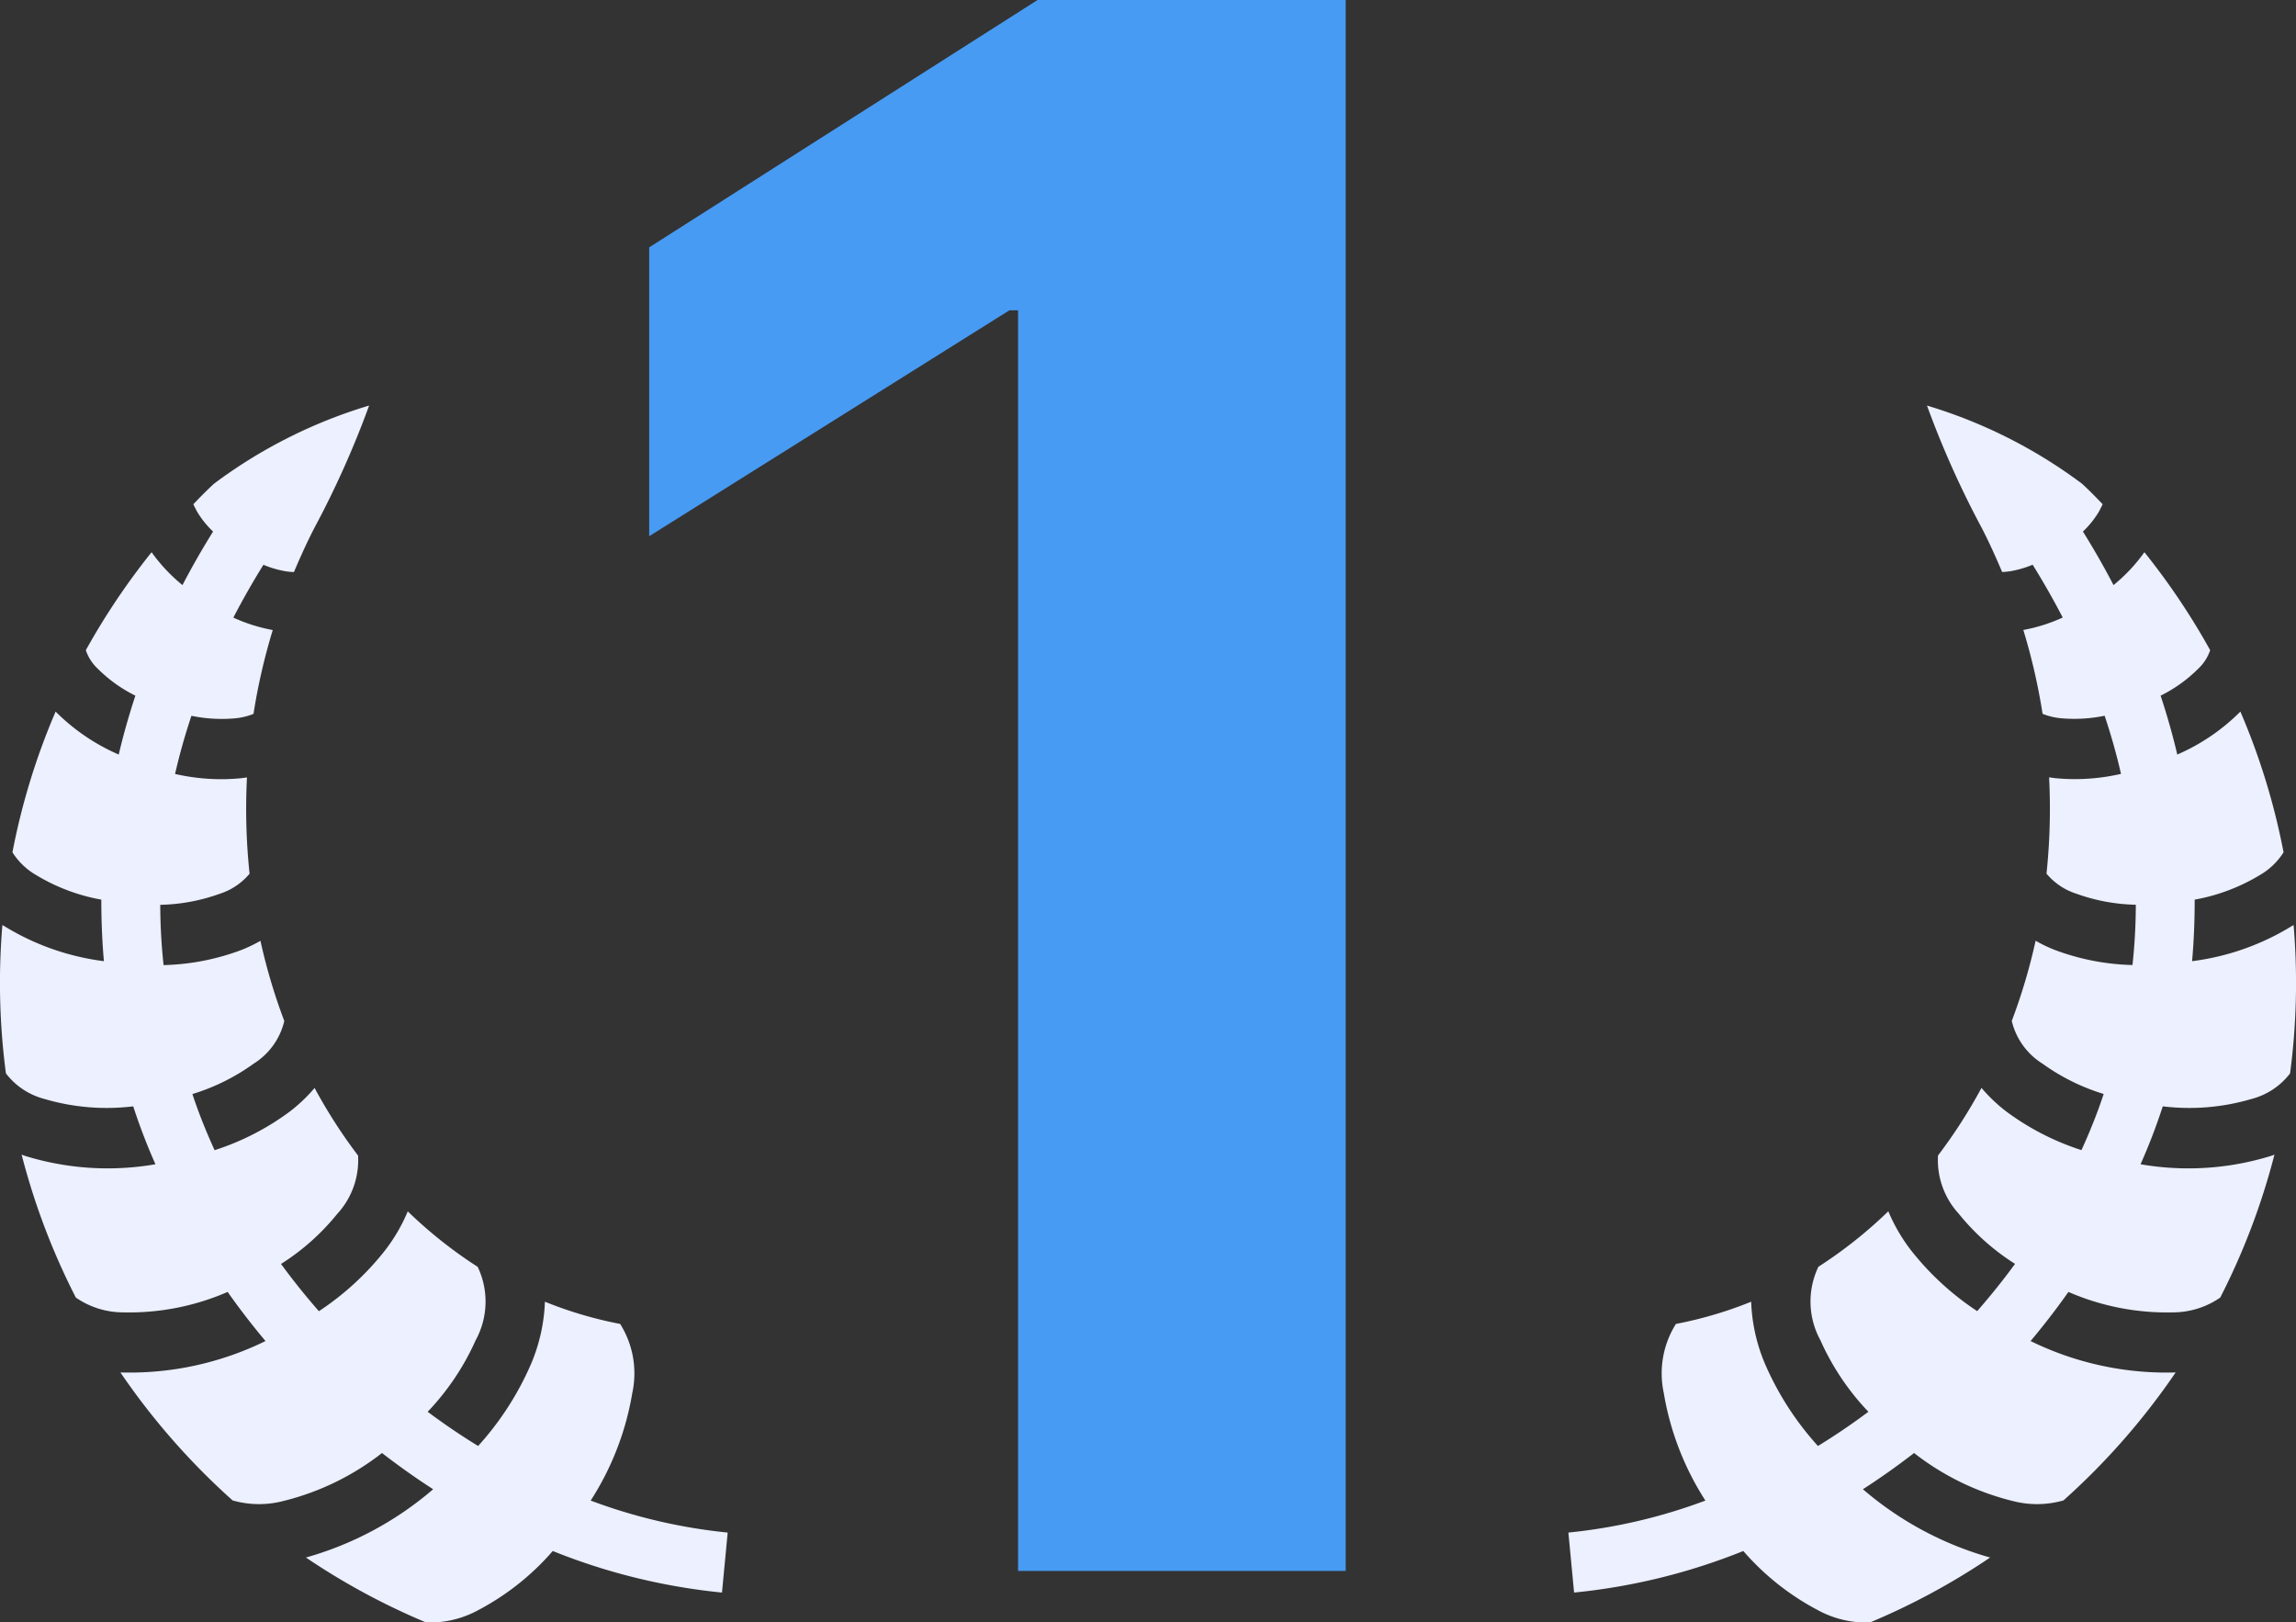
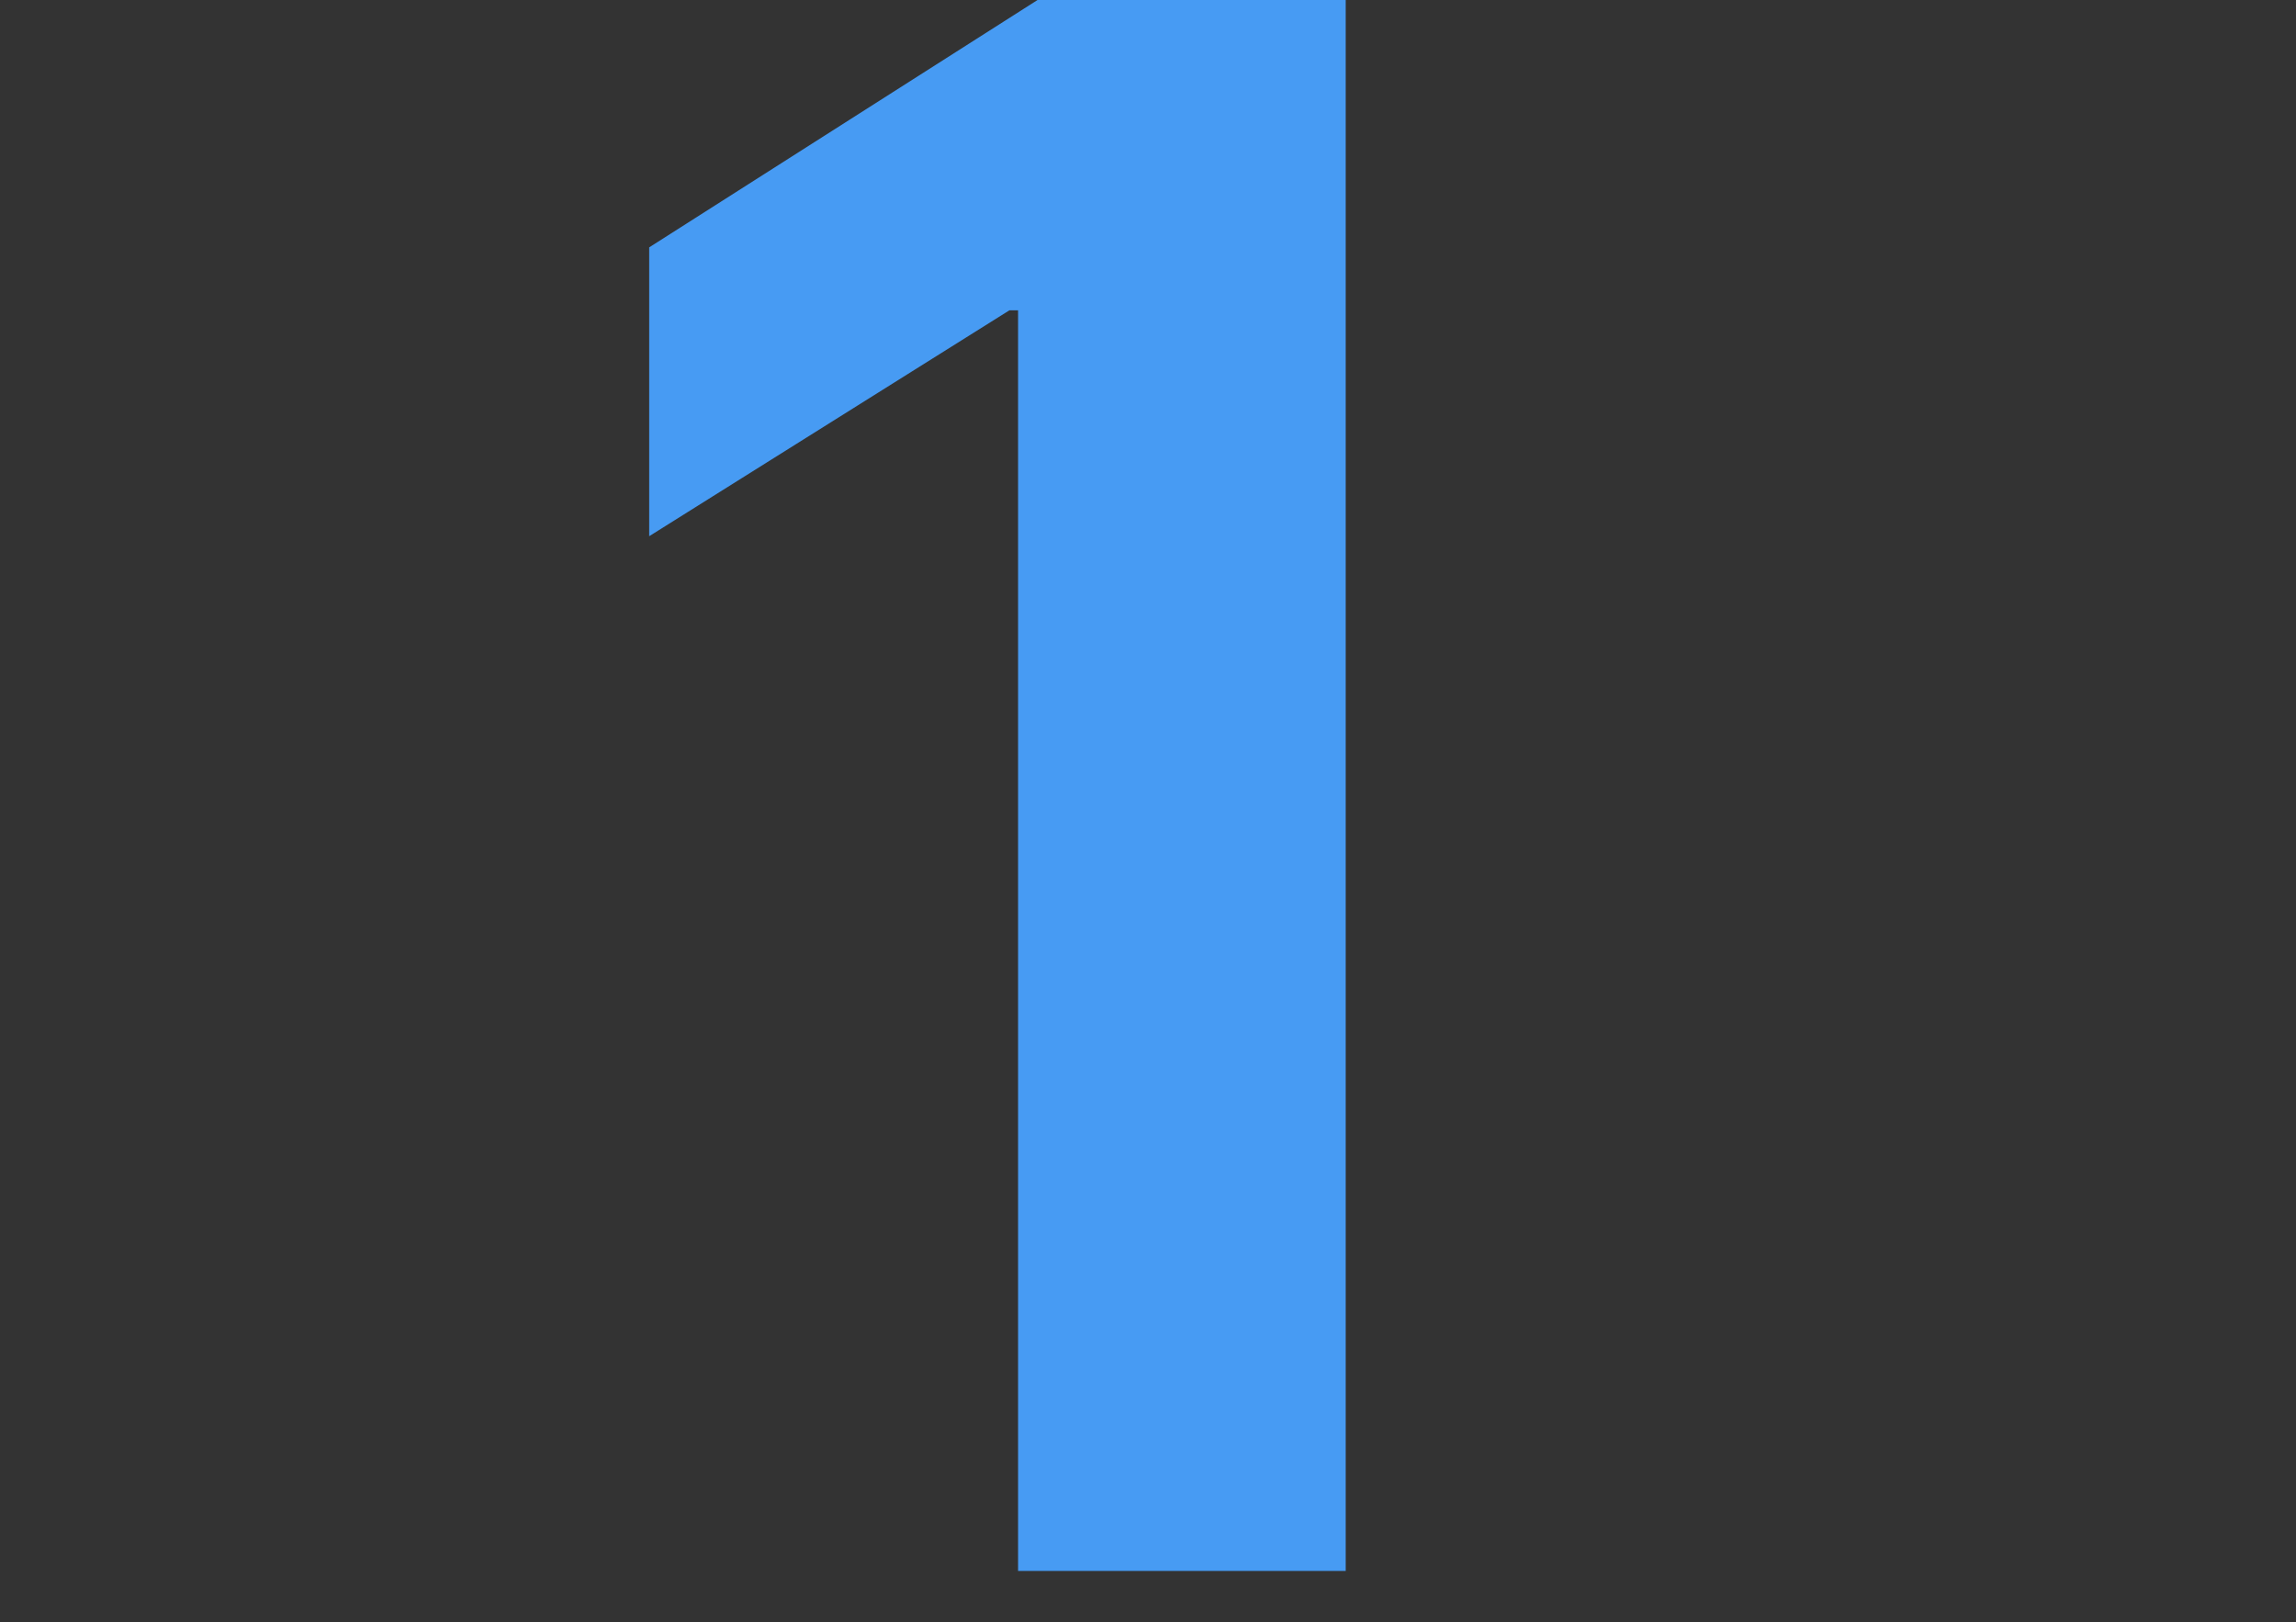
<svg xmlns="http://www.w3.org/2000/svg" width="31.003" height="21.901" viewBox="0 0 31.003 21.901">
  <rect x="0" y="0" width="31.003" height="21.901" fill="#333333" stroke="none" />
  <g id="그룹_497" data-name="그룹 497" transform="translate(-80.997 -869.789)">
    <path id="패스_400" data-name="패스 400" d="M10.811-21.211H6.65l-5.244,3.34v3.9L6.27-17.021h.117V0h4.424Z" transform="translate(88.357 891)" fill="#479bf3" />
-     <path id="laurel-crown-svgrepo-com" d="M24.953,73.372a6.714,6.714,0,0,0-2.092,1.054c-.1.091-.189.183-.28.278.01.025.027.055.05.1a1.27,1.27,0,0,0,.216.269c-.15.241-.287.481-.413.723a2.264,2.264,0,0,1-.417-.444,9.409,9.409,0,0,0-.888,1.323.611.611,0,0,0,.164.253,1.927,1.927,0,0,0,.505.361q-.132.4-.225.795a2.746,2.746,0,0,1-.852-.58,9.2,9.2,0,0,0-.583,1.9.924.924,0,0,0,.318.306,2.577,2.577,0,0,0,.882.333c0,.28.011.557.035.831a3.38,3.38,0,0,1-1.364-.485l-.007,0a9.314,9.314,0,0,0,.048,2,.958.958,0,0,0,.519.345,2.966,2.966,0,0,0,1.2.1q.13.4.3.782a3.776,3.776,0,0,1-1.764-.114l-.043-.016a9.331,9.331,0,0,0,.732,1.93,1.128,1.128,0,0,0,.64.2,3.338,3.338,0,0,0,1.41-.276q.242.343.511.663a4.168,4.168,0,0,1-1.959.424,9.443,9.443,0,0,0,1.515,1.728,1.3,1.3,0,0,0,.668.012,3.536,3.536,0,0,0,1.349-.652h0c.224.173.455.337.691.489a4.511,4.511,0,0,1-1.718.922,9.307,9.307,0,0,0,1.623.877,1.372,1.372,0,0,0,.71-.17,3.473,3.473,0,0,0,1-.795,8.3,8.3,0,0,0,2.285.561l.077-.81a7.346,7.346,0,0,1-1.85-.432,3.848,3.848,0,0,0,.562-1.453,1.254,1.254,0,0,0-.164-.932,5.442,5.442,0,0,1-1.016-.3,2.362,2.362,0,0,1-.183.83,4.027,4.027,0,0,1-.719,1.118q-.349-.214-.681-.462a3.407,3.407,0,0,0,.648-.966,1.087,1.087,0,0,0,.027-.991,6.072,6.072,0,0,1-.944-.749,2.341,2.341,0,0,1-.306.526,3.785,3.785,0,0,1-.894.822c-.179-.205-.35-.417-.511-.638a3.117,3.117,0,0,0,.759-.676,1.07,1.07,0,0,0,.281-.787,7.045,7.045,0,0,1-.587-.913,2.174,2.174,0,0,1-.333.317,3.494,3.494,0,0,1-1.017.523c-.113-.247-.215-.5-.3-.758a2.813,2.813,0,0,0,.827-.41.934.934,0,0,0,.414-.576,7.818,7.818,0,0,1-.322-1.083,1.972,1.972,0,0,1-.253.122,3.2,3.2,0,0,1-1.055.206,7.681,7.681,0,0,1-.045-.814,2.508,2.508,0,0,0,.8-.148.87.87,0,0,0,.406-.272,8.351,8.351,0,0,1-.035-1.3l-.084.011a2.773,2.773,0,0,1-.887-.058q.089-.39.221-.785a2.019,2.019,0,0,0,.577.035.885.885,0,0,0,.261-.061,8.215,8.215,0,0,1,.26-1.132,2.258,2.258,0,0,1-.532-.168c.123-.237.258-.475.406-.713a1.389,1.389,0,0,0,.291.086.937.937,0,0,0,.121.012c.085-.2.175-.4.273-.59a12.727,12.727,0,0,0,.739-1.649Z" transform="translate(61.027 801.893)" fill="#ecf0ff" />
-     <path id="laurel-crown-svgrepo-com-2" data-name="laurel-crown-svgrepo-com" d="M24.817,73.372a6.714,6.714,0,0,1,2.092,1.054c.1.091.189.183.28.278-.01.025-.027.055-.05.1a1.27,1.27,0,0,1-.216.269c.15.241.287.481.413.723a2.265,2.265,0,0,0,.417-.444,9.408,9.408,0,0,1,.888,1.323.611.611,0,0,1-.164.253,1.928,1.928,0,0,1-.505.361q.132.4.225.795a2.746,2.746,0,0,0,.852-.58,9.2,9.2,0,0,1,.583,1.9.924.924,0,0,1-.318.306,2.577,2.577,0,0,1-.882.333c0,.28-.011.557-.035.831a3.381,3.381,0,0,0,1.364-.485l.007,0a9.314,9.314,0,0,1-.048,2,.958.958,0,0,1-.519.345,2.967,2.967,0,0,1-1.2.1q-.13.4-.3.782a3.776,3.776,0,0,0,1.765-.114l.043-.016a9.331,9.331,0,0,1-.732,1.93,1.128,1.128,0,0,1-.64.2,3.338,3.338,0,0,1-1.41-.276q-.242.343-.511.663a4.168,4.168,0,0,0,1.959.424,9.444,9.444,0,0,1-1.515,1.728,1.3,1.3,0,0,1-.668.012,3.536,3.536,0,0,1-1.349-.652h0c-.224.173-.455.337-.691.489a4.512,4.512,0,0,0,1.718.922,9.308,9.308,0,0,1-1.623.877,1.372,1.372,0,0,1-.71-.17,3.473,3.473,0,0,1-1-.795,8.3,8.3,0,0,1-2.285.561l-.077-.81a7.345,7.345,0,0,0,1.85-.432,3.848,3.848,0,0,1-.562-1.453,1.254,1.254,0,0,1,.164-.932,5.443,5.443,0,0,0,1.016-.3,2.362,2.362,0,0,0,.183.83,4.027,4.027,0,0,0,.719,1.118q.349-.214.681-.462a3.407,3.407,0,0,1-.648-.966,1.087,1.087,0,0,1-.027-.992,6.072,6.072,0,0,0,.944-.749,2.341,2.341,0,0,0,.306.526,3.785,3.785,0,0,0,.894.822c.179-.205.35-.417.511-.638a3.116,3.116,0,0,1-.759-.676,1.07,1.07,0,0,1-.281-.787,7.045,7.045,0,0,0,.587-.913,2.175,2.175,0,0,0,.333.317,3.494,3.494,0,0,0,1.017.523c.113-.247.215-.5.3-.758a2.814,2.814,0,0,1-.827-.41.934.934,0,0,1-.414-.576,7.819,7.819,0,0,0,.322-1.083,1.973,1.973,0,0,0,.253.122,3.2,3.2,0,0,0,1.055.206,7.678,7.678,0,0,0,.045-.814,2.508,2.508,0,0,1-.8-.148.87.87,0,0,1-.406-.272,8.352,8.352,0,0,0,.035-1.3l.084.011a2.773,2.773,0,0,0,.887-.058q-.089-.39-.221-.785a2.02,2.02,0,0,1-.577.035.885.885,0,0,1-.261-.061,8.215,8.215,0,0,0-.26-1.132,2.259,2.259,0,0,0,.532-.168c-.123-.237-.258-.475-.406-.713a1.391,1.391,0,0,1-.291.086.94.94,0,0,1-.121.012c-.085-.2-.175-.4-.273-.59a12.73,12.73,0,0,1-.739-1.649Z" transform="translate(82.2 801.893)" fill="#ecf0ff" />
  </g>
</svg>